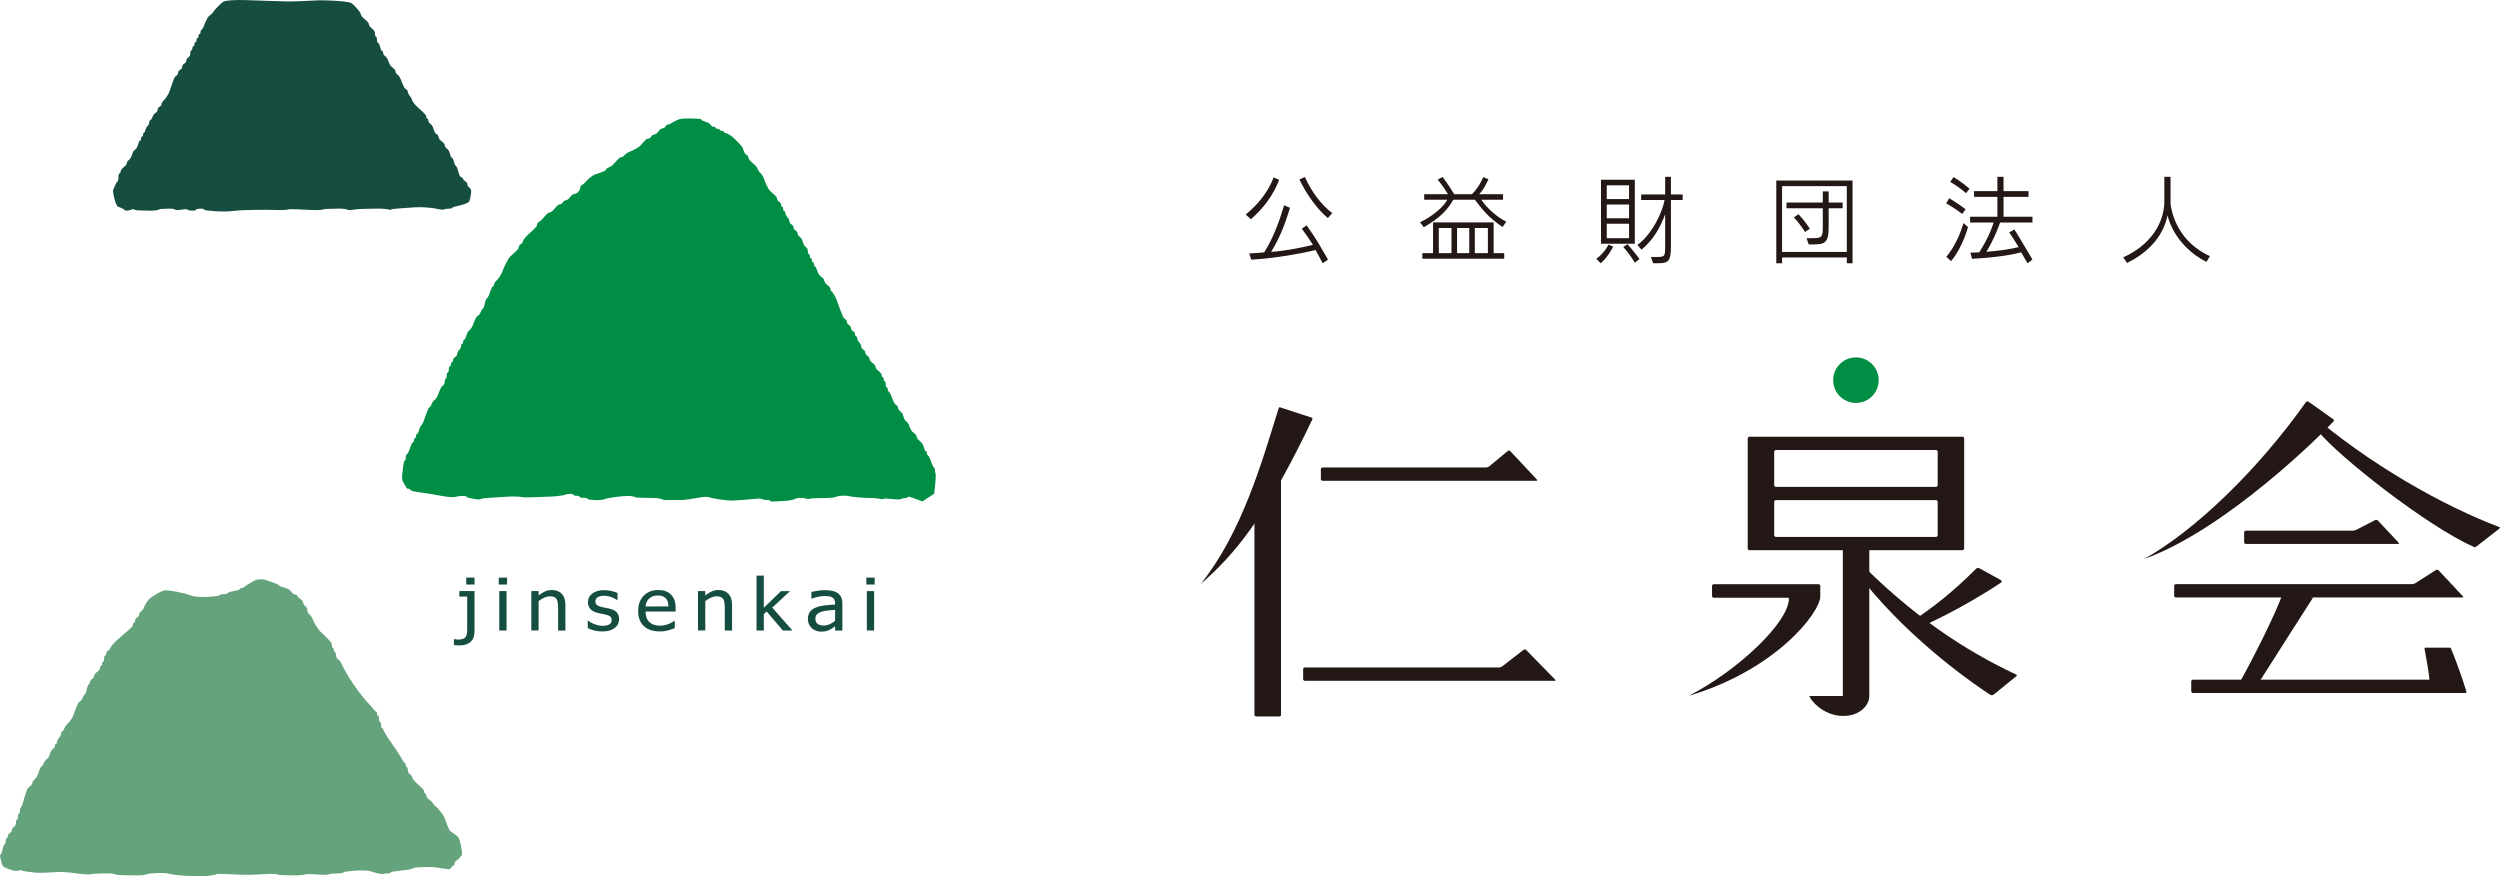
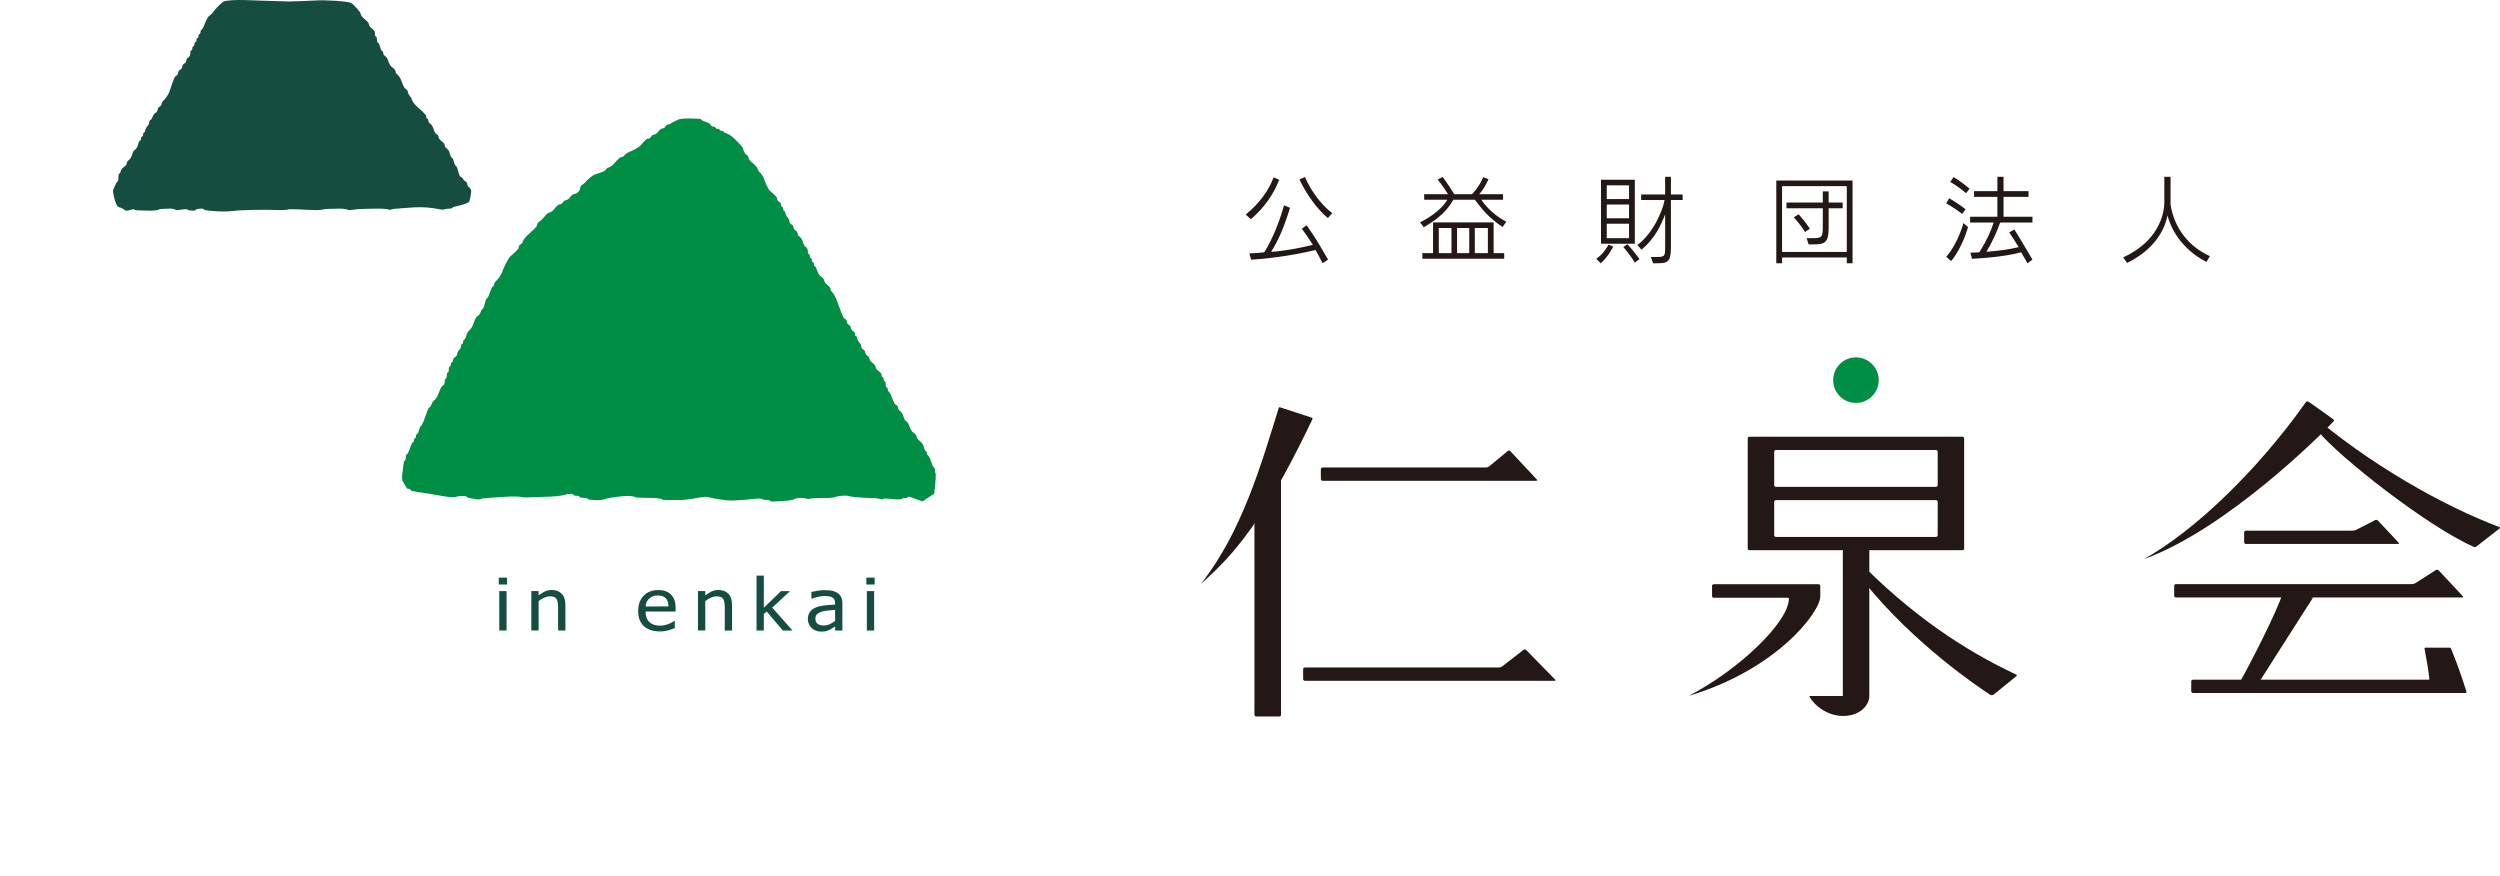
<svg xmlns="http://www.w3.org/2000/svg" version="1.1" id="レイヤー_1" x="0px" y="0px" viewBox="0 0 285.643 100.113" style="enable-background:new 0 0 285.643 100.113;" xml:space="preserve">
  <style type="text/css">
	.st0{fill:#231815;}
	.st1{fill:#008E45;}
	.st2{fill:#154D41;}
	.st3{fill:#64A37B;}
</style>
  <g>
    <path class="st0" d="M285.554,60.218c-6.371-2.413-14.893-7.162-21.939-13.281   c0.428,0.63,0.744,1.71,1.252,2.339c2.308,2.854,12.4,10.831,17.777,13.207   c0.055,0.026,0.155,0.076,0.327-0.06c0.763-0.599,2.123-1.648,2.588-2.015   C285.719,60.284,285.61,60.241,285.554,60.218z" />
    <path class="st0" d="M263.461,45.954c-5.565,7.854-12.698,14.676-18.475,17.913   c9.372-3.371,20.349-14.304,21.639-15.725c0.085-0.092,0.064-0.158-0.023-0.226   c-0.713-0.531-2.42-1.732-2.833-2.014   C263.625,45.807,263.498,45.902,263.461,45.954z" />
    <path class="st0" d="M269.203,60.543c-0.098,0.047-0.267,0.089-0.376,0.089h-12.219   c-0.109,0-0.198,0.091-0.198,0.198v1.122c0,0.108,0.089,0.198,0.198,0.198h17.39   c0.108,0,0.138-0.062,0.064-0.144l-2.371-2.533   c-0.074-0.079-0.214-0.102-0.31-0.053L269.203,60.543z" />
    <path class="st0" d="M275.957,66.639c-0.092,0.057-0.257,0.105-0.365,0.105h-26.979   c-0.109,0-0.198,0.089-0.198,0.201v1.12c0,0.109,0.089,0.2,0.198,0.2h32.716   c0.108,0,0.136-0.066,0.063-0.145l-2.763-2.955   c-0.075-0.08-0.21-0.097-0.304-0.038L275.957,66.639z" />
    <g>
      <path class="st0" d="M260.815,67.776c-0.661,2.128-3.658,7.961-4.846,10.072    c0.828,0,1.645,0.057,2.224-0.023c0.78-1.251,6.097-9.559,6.097-9.559    L260.815,67.776z" />
      <path class="st0" d="M281.658,79.18c-0.185,0-31.094,0-31.094,0    c-0.108,0-0.198-0.088-0.198-0.202v-1.119c0-0.109,0.09-0.199,0.198-0.199h27.019    c-0.119-1.075-0.314-2.268-0.561-3.528c-0.009-0.046-0.002-0.133,0.102-0.133    c0.09,0,2.189,0,2.746,0c0.131,0,0.169,0.086,0.185,0.125    c0.657,1.603,1.236,3.249,1.743,4.863    C281.817,79.052,281.841,79.18,281.658,79.18z" />
    </g>
    <path class="st0" d="M146.104,46.617c-1.929,6.226-4.214,14.224-8.898,20.09   c3.862-3.351,7.159-7.372,12.054-17.377c0.333-0.705,0.562-1.177,0.676-1.404   c0.051-0.104,0.028-0.176-0.061-0.204c-0.661-0.219-3.491-1.151-3.597-1.175   C146.16,46.516,146.116,46.577,146.104,46.617z" />
    <path class="st0" d="M143.452,58.611c-0.068,0.084-0.124,0.246-0.124,0.354v22.701   c0,0.108,0.09,0.196,0.198,0.196h2.642c0.109,0,0.198-0.088,0.198-0.196V54.766   c0-0.111-0.054-0.129-0.122-0.044L143.452,58.611z" />
    <path class="st0" d="M170.151,53.286c-0.086,0.071-0.243,0.128-0.351,0.128H151.116   c-0.109,0-0.198,0.09-0.198,0.199v1.124c0,0.107,0.089,0.196,0.198,0.196h24.419   c0.107,0,0.139-0.065,0.063-0.143l-3.035-3.243   c-0.075-0.082-0.205-0.089-0.288-0.018L170.151,53.286z" />
    <path class="st0" d="M171.632,76.144c-0.087,0.067-0.246,0.121-0.355,0.121h-22.184   c-0.109,0-0.199,0.089-0.199,0.201v1.12c0,0.11,0.09,0.201,0.199,0.201h28.527   c0.109,0,0.137-0.064,0.06-0.142l-3.304-3.381   c-0.076-0.076-0.207-0.086-0.294-0.02L171.632,76.144z" />
    <path class="st0" d="M230.303,77.044c-5.859-2.754-11.936-6.754-18.249-13.234   c0.369,0.65,0.481,2.119,0.979,2.736c5.736,7.088,13.012,11.96,14.352,12.829   c0.142,0.09,0.313,0.062,0.395-0.005c0.069-0.058,1.99-1.613,2.576-2.089   C230.542,77.129,230.376,77.077,230.303,77.044z" />
-     <path class="st0" d="M225.753,65.013c-2.41,2.401-4.674,4.273-7.45,6.083   c0.145,0.231,0.415,0.582,0.73,0.721c4.475-1.927,8.479-4.507,9.547-5.214   c0.181-0.12,0.171-0.246,0.002-0.339c-0.639-0.351-2.293-1.267-2.443-1.347   C225.951,64.817,225.82,64.944,225.753,65.013z" />
    <path class="st0" d="M199.887,49.898c-0.108,0-0.198,0.089-0.198,0.2v12.571   c0,0.107,0.089,0.198,0.198,0.198h24.334c0.11,0,0.2-0.091,0.2-0.198V50.099   c0-0.113-0.09-0.2-0.2-0.2H199.887z M221.197,51.416   c0.108,0,0.198,0.092,0.198,0.202v3.808c0,0.108-0.089,0.199-0.198,0.199h-18.284   c-0.108,0-0.198-0.09-0.198-0.199v-3.808c0-0.109,0.09-0.202,0.198-0.202H221.197z    M202.913,61.347c-0.108,0-0.198-0.088-0.198-0.198v-3.808   c0-0.108,0.09-0.198,0.198-0.198h18.284c0.108,0,0.198,0.09,0.198,0.198v3.808   c0,0.11-0.089,0.198-0.198,0.198H202.913z" />
    <path class="st0" d="M207.786,66.752h-11.975c-0.108,0-0.198,0.089-0.198,0.2v1.146   c0,0.107,0.09,0.198,0.198,0.198c0,0,8.242,0,8.363,0   c0.228,0,0.219,0.059,0.219,0.098c0,2.653-5.666,8.125-11.434,11.107   c10.022-2.988,15.023-9.547,15.023-11.37c0-0.153,0-1.179,0-1.179   C207.983,66.841,207.895,66.752,207.786,66.752z" />
    <path class="st1" d="M214.656,43.436c0,1.437-1.164,2.602-2.602,2.602   c-1.437,0-2.601-1.166-2.601-2.602c0-1.438,1.165-2.604,2.601-2.604   C213.492,40.832,214.656,41.998,214.656,43.436z" />
    <path class="st0" d="M206.75,79.524c0,0.34,1.508,2.28,3.846,2.28   c1.886,0,2.985-1.198,2.985-2.28V62.306c0-0.109-0.09-0.199-0.198-0.199h-2.628   c-0.107,0-0.198,0.09-0.198,0.199v17.218H206.75z" />
    <g>
      <path class="st0" d="M142.916,25.051l-0.582-0.539c1.569-1.284,2.655-2.787,3.183-4.246    l0.637,0.285C145.461,22.307,144.429,23.745,142.916,25.051z M151.125,30.077    c-0.209-0.395-0.494-0.945-0.814-1.515c-1.668,0.418-4.532,0.934-7.352,1.108    l-0.22-0.714c0.681-0.032,1.274-0.067,1.712-0.132    c0.933-1.492,1.668-3.303,2.261-5.367l0.681,0.287    c-0.649,2.128-1.252,3.577-2.163,5.037c1.822-0.142,3.644-0.516,4.775-0.812    c-0.385-0.604-0.846-1.284-1.262-1.833l0.548-0.395    c1.129,1.569,1.712,2.677,2.447,3.918L151.125,30.077z M151.716,24.919    c-1.295-1.098-2.459-2.766-3.248-4.412l0.626-0.285    c0.756,1.69,1.888,3.205,3.128,4.127L151.716,24.919z" />
      <path class="st0" d="M171.68,25.939c-1.646-1.118-2.316-1.997-3.161-3.117h-2.469    c-0.648,1.13-1.438,2.009-3.37,3.141l-0.428-0.561    c1.515-0.736,2.678-1.778,3.117-2.58h-2.645v-0.637h2.722    c-0.648-1.043-1.186-1.668-1.186-1.668l0.571-0.296c0,0,0.582,0.746,1.318,1.964    h2.03c0.855-0.822,1.283-1.942,1.283-1.942l0.605,0.23c0,0-0.483,1.142-1.064,1.712    h2.732v0.637h-2.481c0.648,1.01,1.888,2.043,2.854,2.502L171.68,25.939z     M162.516,29.561v-0.637h1.219V25.412h6.924v3.513h1.208v0.637H162.516z     M165.841,26.049h-1.449v2.875h1.449V26.049z M167.872,26.049h-1.393v2.875h1.393    V26.049z M170.001,26.049h-1.493v2.875h1.493V26.049z" />
      <path class="st0" d="M182.882,30.077l-0.494-0.516c0.89-0.572,1.394-1.614,1.394-1.614    l0.539,0.23C184.32,28.178,183.726,29.396,182.882,30.077z M182.926,27.849v-7.31    h3.863v7.31H182.926z M186.131,21.176h-2.547v1.57h2.547V21.176z M186.131,23.372    h-2.547v1.568h2.547V23.372z M186.131,25.566h-2.547v1.647h2.547V25.566z     M186.778,30.011c-0.482-0.879-1.307-1.79-1.307-1.79l0.484-0.318    c0,0,0.747,0.834,1.372,1.701L186.778,30.011z M190.915,22.855v5.345    c0,1.799-0.384,1.877-1.635,1.877c-0.131,0-0.264,0-0.406,0l-0.243-0.714    c0.232,0,0.428,0,0.594,0c1.02,0,1.031-0.076,1.031-1.229v-3.644    c-0.504,1.306-1.185,2.766-2.699,4.039l-0.472-0.538    c1.723-1.261,2.865-3.796,3.105-5.136h-2.677v-0.636h2.743v-2.019h0.659v2.019    h1.339v0.636H190.915z" />
      <path class="st0" d="M211.01,30.077v-0.659h-7.397v0.659h-0.659v-9.449h8.714v9.449    H211.01z M211.01,21.265h-7.397v7.517h7.397V21.265z M208.937,23.799v2.25    c0,1.799-0.549,1.876-1.867,1.876c-0.131,0-0.274,0-0.416,0l-0.241-0.712    c0.229,0,0.439,0,0.614,0c1.085,0,1.24-0.078,1.24-1.23v-2.184h-4.149v-0.659    h4.149v-1.272h0.67v1.272h1.601v0.659H208.937z M206.235,26.509    c0,0-0.428-0.757-1.284-1.678l0.549-0.351c0.8,0.855,1.284,1.656,1.284,1.656    L206.235,26.509z" />
      <path class="st0" d="M224.2,24.446c-0.713-0.57-1.833-1.218-1.833-1.218l0.34-0.581    c0,0,1.098,0.647,1.876,1.262L224.2,24.446z M222.926,29.835l-0.547-0.493    c1.415-1.679,1.953-3.852,1.953-3.852l0.526,0.449    C224.859,25.939,224.277,28.211,222.926,29.835z M224.639,22.076    c-0.866-0.758-1.811-1.295-1.811-1.295l0.384-0.549c0,0,0.9,0.528,1.823,1.328    L224.639,22.076z M231.663,30.087c-0.231-0.417-0.516-0.899-0.736-1.262    c-0.714,0.198-2.381,0.571-5.608,0.746l-0.186-0.701    c0.329,0,1.02-0.045,1.02-0.045c0.922-1.481,1.328-2.435,1.635-3.401h-2.688    v-0.659h3.117v-2.272h-2.667V21.835h2.667v-1.635h0.702v1.635h2.854v0.658h-2.854    v2.272h3.303v0.659h-3.688c-0.428,1.162-0.822,2.074-1.569,3.347    c1.723-0.143,2.787-0.318,3.676-0.538c-0.395-0.649-0.702-1.13-1.074-1.69    l0.592-0.319c0.724,1.142,1.306,2.185,2.062,3.424L231.663,30.087z" />
      <path class="st0" d="M252.107,29.923c-1.427-0.68-3.71-2.447-4.456-5.312    c-0.395,2.041-1.854,4.083-4.62,5.433l-0.439-0.636    c3.864-1.778,4.697-4.709,4.697-6.354v-2.853h0.712v2.853c0,0.099,0,0.198,0,0.307    c0.43,2.799,2.175,4.861,4.501,5.905L252.107,29.923z" />
    </g>
    <g>
      <g>
        <path class="st2" d="M25.514,0.19c0.238-0.142,1.382-0.222,2.542-0.179     c1.161,0.043,4.537,0.156,4.923,0.156c0.387,0,2.189-0.053,3.146-0.117     c0.958-0.064,3.698,0.076,4.04,0.312c0.342,0.237,1.017,1.047,1.017,1.133     c0,0.086,0.141,0.418,0.313,0.547c0.172,0.128,0.625,0.539,0.625,0.625     c0,0.086,0.106,0.38,0.235,0.466c0.129,0.086,0.469,0.419,0.469,0.549     s0.035,0.47,0.078,0.47c0.043,0,0.155,0.106,0.155,0.234     c0,0.129,0.035,0.467,0.078,0.467c0.043,0,0.192,0.142,0.235,0.313     c0.043,0.173,0.191,0.626,0.234,0.626s0.157,0.071,0.157,0.157     c0,0.087,0.07,0.345,0.156,0.389c0.086,0.043,0.348,0.297,0.391,0.47     c0.042,0.172,0.262,0.697,0.391,0.782c0.129,0.086,0.468,0.383,0.468,0.469     s0.07,0.346,0.156,0.389c0.086,0.043,0.384,0.368,0.471,0.625     c0.086,0.257,0.382,0.975,0.468,1.018c0.086,0.042,0.313,0.226,0.313,0.312     c0,0.086,0.105,0.418,0.234,0.546c0.128,0.129,0.234,0.305,0.234,0.391     c0,0.086,0.246,0.525,0.547,0.783c0.301,0.257,1.095,1.009,1.095,1.094     c0,0.085,0.035,0.313,0.077,0.313c0.042,0,0.157,0.07,0.157,0.155     c0,0.086,0.07,0.347,0.155,0.39c0.086,0.042,0.347,0.296,0.39,0.468     c0.043,0.172,0.228,0.662,0.313,0.705c0.086,0.042,0.312,0.227,0.312,0.312     c0,0.085,0.105,0.382,0.234,0.467c0.129,0.086,0.47,0.386,0.47,0.471     c0,0.086,0.07,0.349,0.156,0.391c0.086,0.042,0.348,0.296,0.39,0.469     c0.042,0.172,0.192,0.625,0.235,0.625s0.19,0.141,0.233,0.312     c0.043,0.172,0.192,0.625,0.234,0.625c0.043,0,0.192,0.177,0.235,0.392     c0.042,0.215,0.227,0.816,0.313,0.858c0.086,0.043,0.312,0.191,0.312,0.234     c0,0.043,0.07,0.192,0.156,0.234c0.086,0.042,0.312,0.226,0.312,0.311     c0,0.085,0.07,0.349,0.157,0.392c0.087,0.043,0.313,0.296,0.313,0.467     c0,0.172-0.098,0.884-0.217,1.199c-0.119,0.316-1.893,0.633-1.893,0.677     c0,0.044-0.14,0.154-0.312,0.154c-0.172,0-0.625,0.036-0.625,0.079     c0,0.044-0.384,0.063-0.854-0.053c-0.469-0.116-1.654-0.224-2.428-0.181     c-0.774,0.044-2.813,0.19-2.813,0.233c0,0.044-0.092,0.108-0.205,0.047     c-0.112-0.061-0.722-0.126-1.281-0.126c-0.559,0-2.243,0.036-2.5,0.079     c-0.258,0.044-0.937,0.122-0.937,0.079c0-0.044-0.422-0.158-0.938-0.158     c-0.516,0-1.873,0.036-1.873,0.079c0,0.044-0.598,0.122-1.329,0.079     c-0.731-0.044-2.658-0.122-2.658-0.079c0,0.044-0.668,0.122-1.484,0.079     c-0.816-0.044-3.863-0.033-4.957,0.119c-1.094,0.152-3.17-0.075-3.17-0.119     c0-0.044-0.14-0.158-0.312-0.158s-0.625,0.036-0.625,0.079     c0,0.044-0.141,0.158-0.313,0.158c-0.172,0-0.624-0.036-0.624-0.08     c0-0.044-0.212-0.122-0.469-0.079c-0.258,0.044-0.938,0.122-0.938,0.079     c0-0.044-0.281-0.158-0.625-0.158c-0.343,0-1.25,0.036-1.25,0.079     c0,0.044-0.422,0.158-0.938,0.158c-0.516,0-1.874-0.036-1.874-0.08     c0-0.044-0.105-0.122-0.235-0.079c-0.129,0.044-0.539,0.158-0.625,0.158     c-0.085,0-0.313-0.036-0.313-0.08c0-0.044-0.307-0.241-0.682-0.342     c-0.375-0.101-0.682-1.798-0.627-1.931c0.055-0.133,0.406-0.93,0.449-0.93     c0.043,0,0.155-0.141,0.155-0.312c0-0.172,0.035-0.625,0.079-0.625     c0.043,0,0.156-0.07,0.156-0.156c0-0.086,0.105-0.383,0.235-0.469     c0.129-0.086,0.469-0.383,0.469-0.469c0-0.085,0.07-0.347,0.156-0.39     c0.085-0.044,0.348-0.3,0.391-0.472c0.044-0.171,0.227-0.658,0.313-0.701     c0.086-0.043,0.348-0.298,0.391-0.47c0.043-0.173,0.191-0.626,0.234-0.626     c0.043,0,0.156-0.07,0.156-0.155c0-0.085,0.035-0.314,0.078-0.314     c0.042,0,0.156-0.07,0.156-0.155c0-0.086,0.036-0.311,0.079-0.311     c0.043,0,0.156-0.07,0.156-0.156c0-0.086,0.105-0.417,0.235-0.547     s0.235-0.307,0.235-0.392c0-0.085,0.035-0.311,0.078-0.311     s0.191-0.106,0.234-0.234c0.043-0.129,0.226-0.503,0.312-0.547     c0.086-0.044,0.313-0.229,0.313-0.314c0-0.086,0.07-0.347,0.156-0.39     c0.086-0.043,0.312-0.227,0.312-0.312c0-0.085,0.106-0.383,0.235-0.47     c0.129-0.087,0.574-0.665,0.703-1.094c0.128-0.429,0.538-1.597,0.625-1.639     c0.086-0.043,0.312-0.227,0.312-0.313s0.07-0.351,0.156-0.393     c0.086-0.043,0.314-0.225,0.314-0.309c0-0.085,0.07-0.348,0.155-0.392     c0.086-0.044,0.312-0.227,0.312-0.312c0-0.085,0.07-0.349,0.157-0.393     c0.086-0.044,0.312-0.261,0.312-0.389c0-0.128,0.035-0.469,0.079-0.469     c0.043,0,0.156-0.07,0.156-0.156c0-0.086,0.035-0.31,0.078-0.31     c0.043,0,0.155-0.071,0.155-0.158c0-0.087,0.035-0.315,0.079-0.315     c0.043,0,0.157-0.07,0.157-0.155c0-0.086,0.035-0.311,0.078-0.311     c0.042,0,0.156-0.071,0.156-0.157s0.035-0.311,0.079-0.311     c0.043,0,0.157-0.07,0.157-0.156c0-0.085,0.035-0.314,0.078-0.314     c0.043,0,0.227-0.21,0.312-0.468c0.085-0.257,0.418-1.009,0.547-1.095     c0.128-0.086,0.504-0.417,0.547-0.546C24.427,1.211,25.275,0.332,25.514,0.19z" />
      </g>
      <g>
        <path class="st1" d="M77.664,13.601c0.177-0.039,0.638-0.07,1.025-0.07     s1.406,0.034,1.406,0.077c0,0.042,0.14,0.191,0.312,0.234     c0.172,0.043,0.66,0.226,0.703,0.313c0.042,0.086,0.227,0.31,0.313,0.31     c0.086,0,0.312,0.035,0.312,0.079c0,0.043,0.07,0.16,0.155,0.16     c0.086,0,0.311,0.035,0.311,0.077c0,0.042,0.071,0.155,0.157,0.155     c0.086,0,0.313,0.036,0.313,0.079c0,0.043,0.071,0.156,0.157,0.156     c0.086,0,0.557,0.21,0.857,0.468c0.301,0.258,1.131,1.079,1.174,1.252     c0.042,0.172,0.227,0.66,0.312,0.703c0.086,0.043,0.312,0.226,0.312,0.312     c0,0.086,0.141,0.416,0.313,0.546c0.172,0.131,0.66,0.575,0.703,0.704     c0.043,0.129,0.227,0.504,0.313,0.548c0.086,0.043,0.383,0.401,0.469,0.702     c0.086,0.301,0.488,1.234,0.703,1.405c0.215,0.172,0.782,0.696,0.782,0.782     c0,0.086,0.07,0.348,0.156,0.39c0.086,0.043,0.312,0.228,0.312,0.315     c0,0.086,0.035,0.309,0.078,0.309c0.043,0,0.157,0.07,0.157,0.156     c0,0.085,0.035,0.314,0.078,0.314c0.043,0,0.157,0.07,0.157,0.155     c0,0.086,0.105,0.418,0.234,0.548c0.129,0.129,0.234,0.305,0.234,0.392     c0,0.086,0.07,0.346,0.156,0.39c0.085,0.043,0.313,0.227,0.313,0.311     c0,0.086,0.07,0.348,0.156,0.391c0.085,0.043,0.313,0.229,0.313,0.313     c0,0.086,0.07,0.346,0.156,0.39c0.085,0.044,0.348,0.297,0.39,0.468     c0.043,0.171,0.227,0.662,0.313,0.704c0.086,0.043,0.312,0.263,0.312,0.392     s0.036,0.469,0.079,0.469c0.043,0,0.156,0.07,0.156,0.157     c0,0.086,0.035,0.312,0.078,0.312c0.043,0,0.156,0.07,0.156,0.157     c0,0.086,0.035,0.308,0.077,0.308c0.043,0,0.157,0.071,0.157,0.158     c0,0.086,0.035,0.315,0.079,0.315c0.043,0,0.191,0.141,0.234,0.312     c0.043,0.171,0.262,0.695,0.391,0.781c0.129,0.087,0.469,0.384,0.469,0.47     c0,0.086,0.105,0.383,0.234,0.469c0.129,0.086,0.469,0.384,0.469,0.47     c0,0.086,0.07,0.348,0.156,0.39c0.086,0.042,0.453,0.58,0.625,1.095     c0.172,0.515,0.695,1.91,0.781,1.953c0.085,0.043,0.314,0.226,0.314,0.312     c0,0.087,0.07,0.351,0.156,0.393c0.086,0.042,0.311,0.226,0.311,0.312     c0,0.086,0.071,0.349,0.157,0.392c0.086,0.044,0.313,0.225,0.313,0.31     c0,0.086,0.035,0.315,0.078,0.315c0.043,0,0.157,0.07,0.157,0.156     c0,0.085,0.105,0.417,0.234,0.547c0.129,0.129,0.234,0.305,0.234,0.391     c0,0.085,0.07,0.348,0.156,0.391c0.086,0.043,0.313,0.226,0.313,0.312     c0,0.086,0.07,0.346,0.156,0.389c0.086,0.043,0.312,0.227,0.312,0.312     c0,0.086,0.105,0.385,0.234,0.47c0.128,0.085,0.469,0.382,0.469,0.468     c0,0.087,0.105,0.382,0.234,0.467c0.129,0.085,0.469,0.383,0.469,0.469     c0,0.086,0.035,0.312,0.078,0.312s0.158,0.07,0.158,0.157     c0,0.086,0.035,0.314,0.078,0.314c0.043,0,0.155,0.105,0.155,0.234     c0,0.128,0.035,0.468,0.079,0.468c0.043,0,0.157,0.07,0.157,0.156     c0,0.085,0.035,0.314,0.077,0.314s0.226,0.211,0.312,0.469     c0.086,0.258,0.383,0.972,0.469,1.015c0.085,0.042,0.312,0.225,0.312,0.312     c0,0.086,0.07,0.35,0.156,0.392c0.086,0.042,0.349,0.294,0.392,0.467     c0.044,0.172,0.226,0.662,0.312,0.704c0.086,0.042,0.348,0.299,0.392,0.471     c0.043,0.172,0.262,0.697,0.39,0.782c0.129,0.086,0.469,0.381,0.469,0.467     c0,0.086,0.105,0.383,0.234,0.468c0.128,0.086,0.504,0.453,0.548,0.625     c0.043,0.172,0.191,0.624,0.234,0.624c0.043,0,0.156,0.07,0.156,0.157     c0,0.086,0.036,0.311,0.079,0.311c0.043,0,0.227,0.212,0.313,0.47     c0.086,0.259,0.347,0.937,0.391,0.937c0.043,0,0.156,0.106,0.156,0.236     c0,0.13,0.035,0.469,0.079,0.469c0.043,0,0.013,1.045-0.159,2.323     c0,0,0,0-0.388,0.254c-0.952,0.631-0.952,0.631-0.952,0.631     c-0.895-0.347-1.628-0.596-1.628-0.553c0,0.044-0.105,0.156-0.234,0.156     c-0.129,0-0.469,0.035-0.469,0.079c0,0.043-0.316,0.12-0.703,0.077     c-0.387-0.042-1.405-0.121-1.405-0.077c0,0.043-0.155,0.102-0.346,0.039     c-0.19-0.063-0.745-0.118-1.218-0.118c-0.473,0-2.034-0.097-2.42-0.216     c-0.386-0.119-1.409,0.017-1.409,0.059c0,0.044-0.457,0.156-1.016,0.156     c-0.559,0-2.031,0.035-2.031,0.079c0,0.043-0.242,0.066-0.539-0.041     c-0.296-0.108-1.102-0.003-1.102,0.041c0,0.043-0.422,0.19-0.938,0.235     c-0.516,0.044-1.875,0.122-1.875,0.08c0-0.042-0.141-0.16-0.312-0.16     c-0.172,0-0.625-0.035-0.625-0.077c0-0.042-0.281-0.121-0.625-0.077     c-0.344,0.043-1.949,0.181-2.804,0.213c-0.855,0.032-2.666-0.327-2.666-0.37     c0-0.042-0.413-0.088-0.917-0.005c-0.504,0.083-1.778,0.316-2.208,0.316     c-0.43,0-1.668,0-1.797,0s-0.469-0.035-0.469-0.077     c0-0.042-0.457-0.156-1.016-0.156c-0.558,0-2.03-0.035-2.03-0.078     c0-0.042-0.387-0.157-0.859-0.157c-0.473,0-2.142,0.168-2.659,0.375     c-0.517,0.206-1.874,0.058-1.874,0.016c0-0.042-0.141-0.156-0.313-0.156     c-0.172,0-0.625-0.035-0.625-0.078c0-0.042-0.106-0.157-0.234-0.157     c-0.129,0-0.469-0.035-0.469-0.078c0-0.043-0.141-0.156-0.313-0.156     c-0.172,0-0.624,0.035-0.624,0.078c0,0.043-0.739,0.191-1.642,0.234     c-0.902,0.044-3.281,0.121-3.281,0.079c0-0.042-0.703-0.122-1.562-0.079     c-0.859,0.044-3.125,0.191-3.125,0.235c0,0.043-0.247,0.12-0.548,0.077     c-0.301-0.042-1.095-0.191-1.095-0.233c0-0.042-0.176-0.157-0.391-0.157     c-0.214,0-0.78,0.035-0.78,0.078c0,0.044-0.492,0.096-1.094,0.022     c-0.602-0.074-2.071-0.37-2.5-0.413c-0.43-0.043-1.597-0.228-1.64-0.313     c-0.043-0.085-0.253-0.253-0.372-0.185c-0.119,0.069-0.524-0.832-0.566-0.832     c-0.042,0-0.121-0.351-0.078-0.78c0.043-0.43,0.191-1.562,0.233-1.562     c0.043,0,0.157-0.105,0.157-0.235c0-0.129,0.035-0.47,0.078-0.47     c0.042,0,0.228-0.21,0.313-0.468c0.086-0.257,0.347-0.938,0.391-0.938     c0.043,0,0.157-0.07,0.157-0.156c0-0.086,0.035-0.311,0.077-0.311     c0.042,0,0.155-0.07,0.155-0.156c0-0.086,0.035-0.313,0.079-0.313     c0.043,0,0.191-0.141,0.235-0.313c0.043-0.172,0.191-0.623,0.234-0.623     c0.043,0,0.262-0.317,0.392-0.705c0.129-0.388,0.504-1.407,0.547-1.407     c0.043,0,0.19-0.105,0.232-0.234c0.042-0.129,0.227-0.505,0.313-0.547     c0.086-0.043,0.383-0.365,0.47-0.624c0.086-0.258,0.384-0.974,0.47-1.017     c0.085-0.043,0.312-0.262,0.312-0.39c0-0.129,0.035-0.468,0.078-0.468     c0.043,0,0.155-0.106,0.155-0.235c0-0.129,0.035-0.47,0.079-0.47     c0.043,0,0.157-0.105,0.157-0.234c0-0.128,0.035-0.469,0.077-0.469     c0.042,0,0.157-0.07,0.157-0.155c0-0.086,0.035-0.312,0.078-0.312     s0.156-0.07,0.156-0.157c0-0.086,0.07-0.347,0.156-0.391     c0.086-0.043,0.313-0.227,0.313-0.312c0-0.086,0.105-0.42,0.234-0.548     c0.129-0.128,0.235-0.304,0.235-0.39c0-0.086,0.035-0.312,0.078-0.312     c0.043,0,0.156-0.07,0.156-0.156c0-0.086,0.035-0.314,0.078-0.314     c0.042,0,0.191-0.141,0.234-0.313c0.043-0.172,0.226-0.659,0.312-0.703     c0.087-0.043,0.383-0.365,0.469-0.623c0.086-0.258,0.383-0.973,0.469-1.016     c0.086-0.043,0.347-0.263,0.39-0.392c0.043-0.129,0.192-0.468,0.234-0.468     c0.042,0,0.193-0.176,0.235-0.391c0.043-0.215,0.191-0.781,0.234-0.781     c0.043,0,0.226-0.211,0.312-0.469c0.086-0.258,0.348-0.938,0.391-0.938     s0.156-0.07,0.156-0.156c0-0.085,0.105-0.384,0.235-0.47     c0.129-0.085,0.575-0.629,0.704-1.016c0.128-0.387,0.681-1.582,0.938-1.797     c0.257-0.214,0.938-0.853,0.938-0.939c0-0.086,0.07-0.347,0.156-0.39     c0.085-0.043,0.312-0.227,0.312-0.313c0-0.086,0.246-0.522,0.547-0.779     c0.301-0.258,1.094-1.01,1.094-1.096c0-0.085,0.07-0.347,0.156-0.39     c0.086-0.042,0.419-0.299,0.548-0.47c0.129-0.171,0.538-0.623,0.624-0.623     c0.086,0,0.418-0.141,0.547-0.314c0.128-0.172,0.539-0.625,0.625-0.625     c0.086,0,0.348-0.07,0.392-0.156c0.043-0.086,0.226-0.312,0.312-0.312     s0.382-0.106,0.468-0.234c0.086-0.13,0.384-0.469,0.47-0.469     c0.086,0,0.418-0.106,0.547-0.235c0.128-0.129,0.234-0.305,0.234-0.39     c0-0.086,0.07-0.348,0.156-0.392c0.086-0.044,0.418-0.296,0.547-0.468     c0.129-0.172,0.715-0.694,1.017-0.78c0.301-0.086,1.128-0.383,1.171-0.469     c0.043-0.086,0.227-0.313,0.313-0.313c0.086,0,0.452-0.176,0.624-0.392     c0.172-0.215,0.696-0.78,0.782-0.78c0.086,0,0.347-0.07,0.39-0.156     c0.043-0.086,0.368-0.383,0.626-0.468c0.257-0.085,1.078-0.49,1.25-0.705     c0.172-0.215,0.695-0.781,0.781-0.781s0.347-0.07,0.39-0.156     c0.043-0.086,0.228-0.311,0.314-0.311c0.086,0,0.382-0.106,0.468-0.235     c0.086-0.129,0.384-0.467,0.47-0.467s0.348-0.071,0.391-0.157     c0.043-0.087,0.228-0.316,0.313-0.316c0.086,0,0.313-0.035,0.313-0.078     C76.58,14.11,77.488,13.64,77.664,13.601z" />
      </g>
      <g>
-         <path class="st3" d="M29.105,66.322c0.326-0.156,0.908-0.18,1.295-0.051     c0.387,0.128,1.406,0.502,1.406,0.545c0,0.044,0.176,0.192,0.391,0.235     c0.215,0.044,0.853,0.262,0.939,0.39c0.086,0.128,0.382,0.468,0.469,0.468     c0.086,0,0.312,0.036,0.312,0.079c0,0.044,0.105,0.227,0.234,0.313     c0.129,0.086,0.47,0.383,0.47,0.468c0,0.085,0.07,0.347,0.156,0.391     c0.085,0.044,0.312,0.263,0.312,0.391c0,0.129,0.071,0.504,0.157,0.547     c0.087,0.044,0.384,0.366,0.47,0.624c0.085,0.257,0.592,1.186,0.937,1.486     c0.344,0.3,1.25,1.2,1.25,1.328c0,0.128,0.035,0.468,0.078,0.468     c0.043,0,0.157,0.07,0.157,0.157c0,0.087,0.035,0.313,0.077,0.313     c0.043,0,0.157,0.104,0.157,0.232c0,0.129,0.07,0.504,0.156,0.547     c0.086,0.043,0.347,0.262,0.389,0.392c0.043,0.13,0.527,1.063,0.979,1.79     c0.452,0.727,1.476,2.167,1.991,2.703c0.516,0.537,0.973,1.135,1.016,1.135     c0.043,0,0.155,0.069,0.155,0.155c0,0.086,0.035,0.311,0.078,0.311     c0.043,0,0.157,0.105,0.157,0.235c0,0.129,0.035,0.471,0.078,0.471     s0.156,0.105,0.156,0.233c0,0.129,0.035,0.469,0.078,0.469     s0.157,0.07,0.157,0.156c0,0.086,0.475,0.943,1.055,1.718     s1.324,2.112,1.366,2.112c0.043,0,0.157,0.07,0.157,0.155     c0,0.085,0.035,0.312,0.078,0.312c0.042,0,0.157,0.105,0.157,0.234     c0,0.128,0.07,0.505,0.156,0.547c0.086,0.043,0.312,0.229,0.312,0.313     c0,0.086,0.211,0.488,0.469,0.703c0.258,0.215,0.936,0.852,0.936,0.938     c0,0.085,0.036,0.312,0.079,0.312c0.043,0,0.159,0.07,0.159,0.156     c0,0.086,0.105,0.383,0.233,0.468c0.128,0.085,0.467,0.347,0.467,0.39     c0,0.044,0.176,0.297,0.391,0.469c0.215,0.172,0.887,0.943,1.016,1.33     c0.129,0.387,0.541,1.441,0.626,1.484c0.086,0.044,0.562,0.373,0.868,0.635     c0.306,0.262,0.562,1.965,0.497,2.087s-0.42,0.517-0.506,0.56     c-0.086,0.043-0.313,0.227-0.313,0.312c0,0.086-0.035,0.31-0.078,0.31     s-0.191,0.071-0.234,0.159c-0.043,0.087-0.226,0.31-0.312,0.31     c-0.086,0-0.873-0.097-1.558-0.214c-0.684-0.118-2.504,0.017-2.504,0.06     c0,0.043-0.387,0.19-0.86,0.234c-0.473,0.044-1.719,0.192-1.719,0.234     c0,0.043-0.141,0.157-0.312,0.157c-0.172,0-0.625,0.035-0.625,0.079     c0,0.043-0.632-0.055-1.405-0.31c-0.772-0.254-3.048,0.032-3.048,0.074     c0,0.043-0.247,0.157-0.547,0.157c-0.301,0-1.096,0.035-1.096,0.079     c0,0.043-0.387,0.119-0.859,0.076c-0.472-0.042-1.824-0.103-1.953-0.039     c-0.129,0.064-0.657,0.116-1.173,0.116c-0.516,0-1.876-0.034-1.876-0.077     c0-0.042-0.505-0.123-1.122-0.086c-0.617,0.038-2.323,0.128-3.097,0.086     c-0.773-0.042-2.814-0.12-2.814-0.076c0,0.043-0.598,0.189-1.328,0.232     c-0.731,0.044-3.268-0.026-4.016-0.251c-0.748-0.226-2.625-0.024-2.625,0.019     c0,0.043-0.527,0.153-1.172,0.153c-0.644,0-2.344-0.034-2.344-0.077     c0-0.042-0.422-0.155-0.938-0.155c-0.516,0-1.875,0.035-1.875,0.079     c0,0.043-0.521,0.08-1.158-0.01c-0.637-0.089-2.077-0.268-2.593-0.226     c-0.516,0.043-2.227,0.122-2.656,0.079c-0.429-0.043-1.563-0.191-1.563-0.235     c0-0.044-0.097-0.107-0.215-0.043c-0.119,0.064-0.464,0.086-0.722,0.043     c-0.258-0.044-1.073-0.322-1.24-0.521c-0.167-0.199-0.365-1.276-0.322-1.276     c0.043,0,0.192-0.176,0.235-0.391c0.043-0.215,0.191-0.781,0.233-0.781     c0.043,0,0.157-0.106,0.157-0.236c0-0.129,0.035-0.468,0.078-0.468     c0.043,0,0.157-0.07,0.157-0.156c0-0.085,0.07-0.346,0.156-0.389     c0.086-0.043,0.312-0.225,0.312-0.312c0-0.087,0.07-0.35,0.156-0.393     c0.086-0.043,0.312-0.263,0.312-0.391c0-0.128,0.035-0.469,0.078-0.469     s0.157-0.104,0.157-0.233c0-0.128,0.035-0.472,0.078-0.472     c0.043,0,0.157-0.105,0.157-0.233c0-0.129,0.035-0.468,0.078-0.468s0.226-0.316,0.311-0.704     c0.086-0.387,0.419-1.476,0.548-1.562c0.129-0.087,0.467-0.383,0.467-0.47     c0-0.086,0.07-0.347,0.157-0.389c0.086-0.043,0.384-0.369,0.469-0.627     c0.086-0.258,0.348-0.938,0.391-0.938c0.043,0,0.191-0.104,0.235-0.233     c0.043-0.128,0.227-0.503,0.313-0.547c0.086-0.043,0.347-0.297,0.39-0.47     c0.043-0.172,0.226-0.659,0.312-0.702c0.086-0.043,0.313-0.227,0.313-0.312     c0-0.086,0.035-0.313,0.078-0.313s0.156-0.071,0.156-0.156     c0-0.086,0.106-0.419,0.235-0.548c0.129-0.128,0.235-0.304,0.235-0.389     c0-0.086,0.035-0.316,0.078-0.316c0.043,0,0.19-0.104,0.234-0.232     c0.043-0.129,0.261-0.539,0.39-0.626c0.129-0.086,0.575-0.625,0.704-1.012     c0.128-0.386,0.539-1.443,0.625-1.486c0.086-0.043,0.349-0.263,0.392-0.391     c0.043-0.129,0.19-0.469,0.232-0.469c0.043,0,0.193-0.176,0.236-0.392     c0.042-0.215,0.191-0.782,0.234-0.782c0.043,0,0.155-0.071,0.155-0.157     c0-0.086,0.07-0.346,0.156-0.388c0.086-0.043,0.313-0.23,0.313-0.315     c0-0.086,0.105-0.383,0.235-0.469c0.129-0.086,0.468-0.383,0.468-0.469     s0.035-0.312,0.078-0.312c0.043,0,0.156-0.07,0.156-0.156     c0-0.086,0.035-0.313,0.078-0.313s0.157-0.105,0.157-0.234     s0.035-0.47,0.078-0.47c0.042,0,0.156-0.07,0.156-0.155     c0-0.085,0.07-0.346,0.156-0.389c0.086-0.043,0.314-0.228,0.314-0.314     c0-0.086,0.387-0.628,0.86-1.016c0.473-0.387,1.718-1.475,1.718-1.561     c0-0.087,0.035-0.315,0.078-0.315c0.043,0,0.157-0.07,0.157-0.156     c0-0.085,0.07-0.347,0.156-0.39c0.086-0.042,0.312-0.226,0.312-0.311     c0-0.086,0.07-0.349,0.155-0.392c0.086-0.043,0.349-0.297,0.392-0.469     c0.043-0.172,0.402-0.836,0.703-1.094c0.301-0.258,1.411-0.938,1.797-0.938     c0.387,0,2.08,0.274,2.906,0.608c0.825,0.335,3.188,0.06,3.188,0.017     c0-0.043,0.141-0.157,0.313-0.157c0.171,0,0.625-0.035,0.625-0.078     c0-0.043,0.211-0.192,0.469-0.234c0.258-0.042,0.938-0.191,0.938-0.234     s0.07-0.154,0.156-0.154c0.086,0,0.315-0.036,0.315-0.08     C27.823,67.085,28.779,66.479,29.105,66.322z" />
-       </g>
+         </g>
    </g>
    <g>
-       <path class="st2" d="M54.214,72.17c0,0.513-0.151,0.904-0.454,1.173    c-0.304,0.269-0.721,0.403-1.253,0.403c-0.091,0-0.194-0.004-0.308-0.012    c-0.114-0.009-0.227-0.021-0.339-0.037v-0.678h0.048    c0.065,0.013,0.138,0.027,0.215,0.039c0.079,0.012,0.153,0.017,0.223,0.017    c0.223,0,0.405-0.025,0.549-0.075c0.143-0.049,0.251-0.129,0.321-0.235    c0.066-0.098,0.109-0.219,0.131-0.368c0.022-0.146,0.032-0.327,0.032-0.54    v-3.693h-0.896v-0.628h1.73V72.17z M54.218,66.784h-0.948v-0.786h0.948V66.784z" />
      <path class="st2" d="M57.935,66.784h-0.949v-0.786h0.949V66.784z M57.877,72.04h-0.833    v-4.503h0.833V72.04z" />
      <path class="st2" d="M64.601,72.04h-0.834v-2.564c0-0.207-0.012-0.4-0.034-0.578    c-0.021-0.179-0.064-0.321-0.126-0.428c-0.068-0.114-0.163-0.197-0.284-0.253    c-0.121-0.055-0.287-0.083-0.497-0.083c-0.207,0-0.421,0.051-0.641,0.151    c-0.22,0.1-0.434,0.231-0.645,0.392v3.362h-0.833v-4.503h0.833v0.5    c0.248-0.202,0.494-0.357,0.736-0.463c0.242-0.107,0.499-0.161,0.767-0.161    c0.489,0,0.87,0.145,1.145,0.437c0.274,0.291,0.413,0.712,0.413,1.268V72.04z" />
-       <path class="st2" d="M68.8,72.149c-0.331,0-0.64-0.041-0.929-0.12    c-0.288-0.082-0.526-0.168-0.715-0.259v-0.851h0.043    c0.071,0.052,0.155,0.108,0.251,0.169c0.096,0.063,0.225,0.127,0.383,0.193    c0.143,0.059,0.298,0.112,0.468,0.157c0.171,0.047,0.347,0.069,0.531,0.069    c0.133,0,0.274-0.014,0.424-0.042c0.152-0.028,0.264-0.064,0.338-0.107    c0.104-0.06,0.178-0.128,0.224-0.199c0.046-0.068,0.069-0.173,0.069-0.313    c0-0.181-0.054-0.315-0.162-0.407c-0.108-0.091-0.3-0.167-0.574-0.23    c-0.106-0.023-0.245-0.052-0.416-0.085c-0.173-0.031-0.331-0.066-0.475-0.104    c-0.38-0.098-0.654-0.253-0.826-0.46c-0.172-0.21-0.257-0.461-0.257-0.756    c0-0.406,0.169-0.737,0.506-0.993c0.338-0.254,0.785-0.383,1.343-0.383    c0.275,0,0.552,0.032,0.83,0.094c0.278,0.061,0.512,0.139,0.701,0.233v0.811    h-0.045c-0.213-0.154-0.45-0.274-0.712-0.362    c-0.261-0.089-0.526-0.134-0.792-0.134c-0.273,0-0.505,0.052-0.696,0.157    c-0.189,0.104-0.283,0.263-0.283,0.477c0,0.188,0.056,0.327,0.169,0.42    c0.111,0.093,0.292,0.168,0.541,0.229c0.123,0.029,0.262,0.058,0.414,0.087    c0.152,0.028,0.312,0.061,0.481,0.099c0.367,0.084,0.643,0.22,0.827,0.415    c0.184,0.193,0.277,0.455,0.277,0.789c0,0.193-0.042,0.379-0.125,0.551    c-0.085,0.173-0.209,0.322-0.371,0.447c-0.177,0.132-0.378,0.236-0.601,0.305    C69.417,72.115,69.137,72.149,68.8,72.149z" />
      <path class="st2" d="M75.405,72.144c-0.79,0-1.402-0.201-1.838-0.604    c-0.436-0.407-0.654-0.979-0.654-1.724c0-0.734,0.211-1.317,0.634-1.752    c0.422-0.434,0.976-0.649,1.659-0.649c0.306,0,0.579,0.04,0.815,0.12    c0.237,0.082,0.443,0.208,0.621,0.378c0.178,0.173,0.313,0.382,0.409,0.632    c0.095,0.247,0.141,0.552,0.141,0.913v0.412h-3.432    c0,0.523,0.145,0.923,0.435,1.201c0.29,0.275,0.69,0.414,1.202,0.414    c0.183,0,0.363-0.018,0.539-0.057c0.176-0.037,0.335-0.086,0.478-0.145    c0.15-0.061,0.277-0.122,0.38-0.179c0.104-0.057,0.189-0.112,0.258-0.164    h0.048v0.827c-0.098,0.035-0.22,0.079-0.364,0.13    c-0.145,0.053-0.274,0.095-0.39,0.124c-0.162,0.04-0.31,0.071-0.44,0.091    C75.772,72.135,75.606,72.144,75.405,72.144z M76.38,69.288    c-0.007-0.205-0.034-0.381-0.081-0.528c-0.048-0.147-0.114-0.273-0.203-0.375    c-0.098-0.113-0.223-0.198-0.375-0.258c-0.152-0.06-0.34-0.089-0.565-0.089    c-0.221,0-0.41,0.029-0.565,0.091c-0.156,0.061-0.296,0.149-0.424,0.264    c-0.124,0.119-0.218,0.25-0.282,0.393c-0.066,0.145-0.107,0.312-0.125,0.503H76.38z" />
      <path class="st2" d="M83.645,72.04h-0.834v-2.564c0-0.207-0.012-0.4-0.034-0.578    c-0.022-0.179-0.063-0.321-0.127-0.428c-0.067-0.114-0.162-0.197-0.283-0.253    c-0.121-0.055-0.288-0.083-0.497-0.083c-0.207,0-0.421,0.051-0.641,0.151    c-0.221,0.1-0.435,0.231-0.646,0.392v3.362h-0.833v-4.503h0.833v0.5    c0.249-0.202,0.494-0.357,0.736-0.463c0.243-0.107,0.499-0.161,0.767-0.161    c0.488,0,0.87,0.145,1.144,0.437c0.275,0.291,0.413,0.712,0.413,1.268V72.04z" />
      <path class="st2" d="M90.545,72.04h-1.095l-1.85-2.171l-0.328,0.289v1.882h-0.833    v-6.272h0.833v3.674l1.96-1.904h1.037l-2.035,1.883L90.545,72.04z" />
      <path class="st2" d="M95.417,71.56c-0.068,0.046-0.159,0.109-0.273,0.191    c-0.113,0.083-0.224,0.147-0.33,0.196c-0.148,0.069-0.291,0.125-0.428,0.161    c-0.138,0.038-0.331,0.058-0.579,0.058c-0.203,0-0.397-0.035-0.581-0.105    c-0.183-0.069-0.344-0.167-0.482-0.295c-0.135-0.123-0.24-0.276-0.32-0.456    c-0.081-0.182-0.12-0.375-0.12-0.577c0-0.31,0.073-0.575,0.217-0.795    c0.146-0.22,0.374-0.394,0.688-0.522c0.276-0.116,0.604-0.195,0.983-0.24    c0.379-0.044,0.787-0.077,1.224-0.098v-0.146c0-0.176-0.03-0.32-0.089-0.428    c-0.058-0.11-0.141-0.193-0.247-0.252c-0.106-0.062-0.237-0.104-0.391-0.123    c-0.154-0.021-0.312-0.031-0.474-0.031c-0.192,0-0.418,0.027-0.679,0.08    c-0.26,0.053-0.52,0.127-0.78,0.228h-0.048v-0.771    c0.153-0.038,0.374-0.084,0.661-0.131c0.287-0.048,0.57-0.074,0.851-0.074    c0.34,0,0.627,0.025,0.861,0.074c0.233,0.047,0.443,0.136,0.63,0.262    c0.179,0.124,0.314,0.283,0.403,0.48c0.089,0.195,0.133,0.434,0.133,0.717    v3.079h-0.829V71.56z M95.417,70.932v-1.249    c-0.198,0.015-0.449,0.037-0.751,0.065c-0.302,0.028-0.547,0.068-0.734,0.12    c-0.222,0.061-0.405,0.155-0.55,0.284c-0.146,0.126-0.217,0.305-0.217,0.534    c0,0.256,0.079,0.453,0.239,0.584c0.16,0.131,0.393,0.198,0.701,0.198    c0.263,0,0.502-0.054,0.713-0.155C95.031,71.21,95.23,71.082,95.417,70.932z" />
      <path class="st2" d="M99.935,66.784h-0.949v-0.786h0.949V66.784z M99.876,72.04H99.043    v-4.503h0.833V72.04z" />
    </g>
  </g>
</svg>